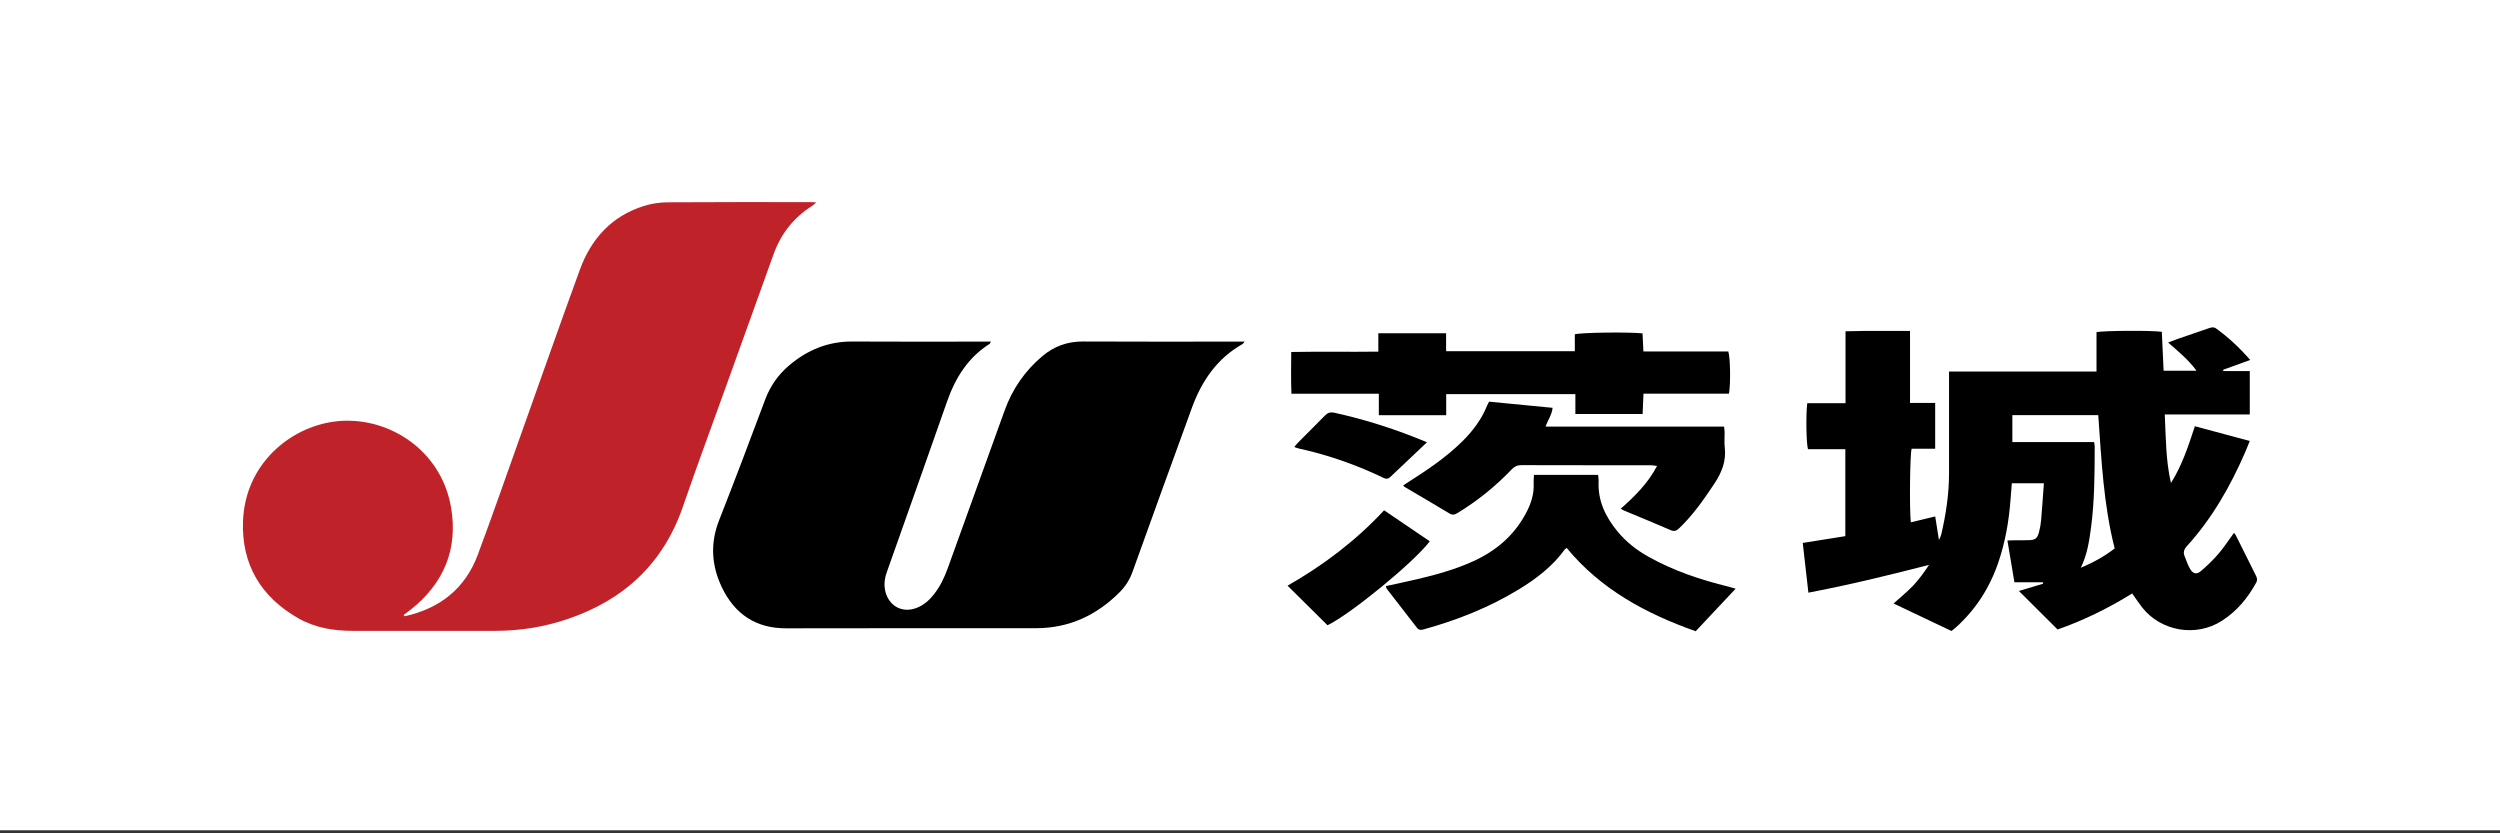
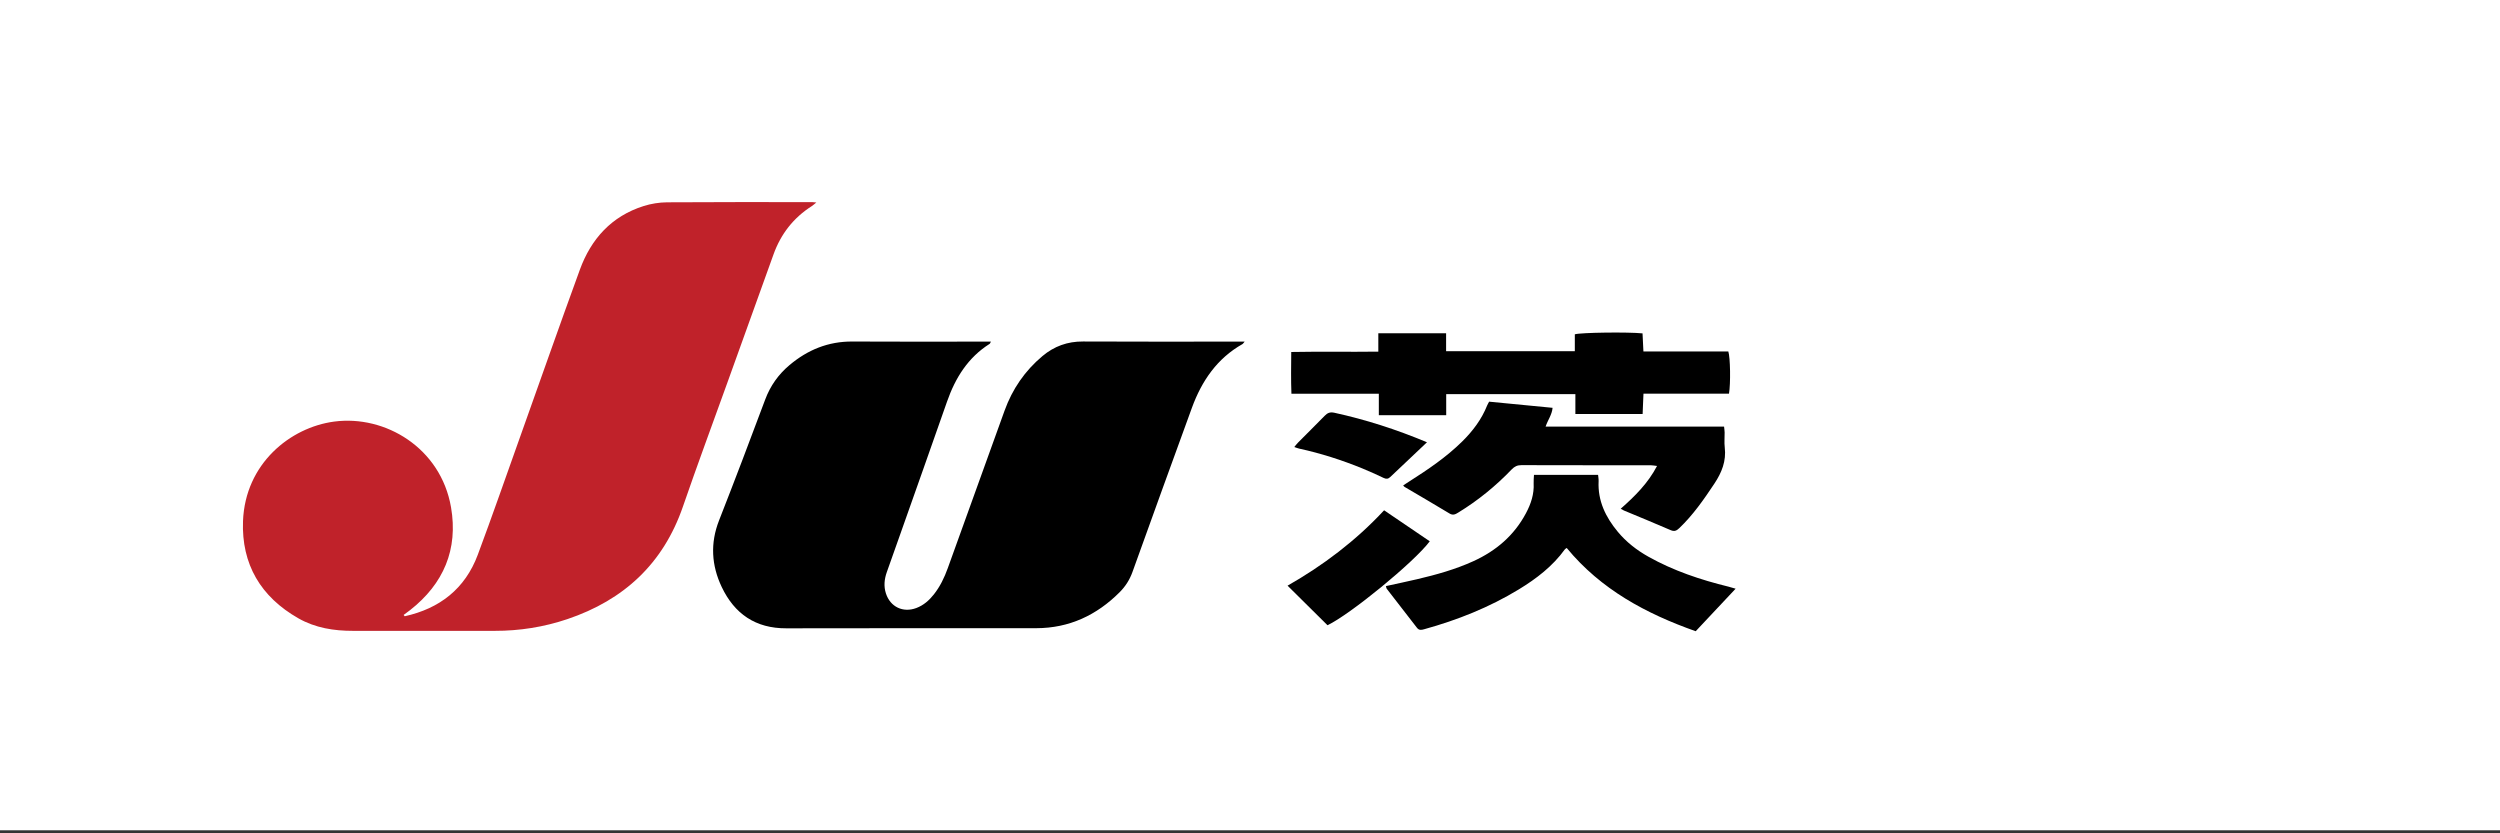
<svg xmlns="http://www.w3.org/2000/svg" version="1.1" id="レイヤー_3" x="0px" y="0px" viewBox="0 0 300 100" style="enable-background:new 0 0 300 100;" xml:space="preserve">
  <rect x="0" y="0" width="300" height="100" fill="#333333" stroke="none" />
  <style type="text/css">
	.st0{fill:#FFFFFF;}
	.st1{fill:#C0222A;}
</style>
  <g>
    <g id="株式会社ユーゴー_1_">
      <rect class="st0" width="300.07" height="99.634" />
    </g>
  </g>
  <g id="JU_茨城">
    <path class="st1" d="M48.567,73.951c4.195-0.932,7.241-3.292,8.767-7.379c1.736-4.65,3.363-9.341,5.032-14.016   c2.403-6.731,4.765-13.477,7.216-20.19c1.352-3.703,3.801-6.42,7.653-7.64c0.899-0.285,1.878-0.441,2.821-0.448   c5.809-0.041,11.618-0.023,17.427-0.023c0.111,0,0.222,0.02,0.478,0.044c-0.25,0.2-0.389,0.333-0.549,0.436   c-2.202,1.405-3.714,3.348-4.594,5.803c-1.858,5.183-3.728,10.362-5.592,15.543c-1.762,4.899-3.577,9.78-5.272,14.703   c-2.359,6.852-7.089,11.221-13.859,13.508c-2.827,0.955-5.742,1.416-8.732,1.411c-5.659-0.01-11.319-0.011-16.978,0   c-2.312,0.005-4.542-0.347-6.574-1.502c-4.519-2.57-6.847-6.498-6.649-11.673c0.263-6.876,5.658-11.236,10.937-11.937   c6.119-0.813,12.797,3.153,14.026,10.289c0.869,5.043-0.888,9.178-4.917,12.338c-0.252,0.198-0.514,0.384-0.772,0.575   C48.481,73.846,48.524,73.899,48.567,73.951z" />
    <path d="M118.909,40.991c-0.093,0.173-0.107,0.243-0.148,0.268c-2.608,1.647-4.123,4.09-5.118,6.936   c-1.885,5.39-3.798,10.77-5.7,16.154c-0.508,1.438-1.022,2.873-1.528,4.311c-0.295,0.838-0.385,1.685-0.105,2.552   c0.523,1.616,2.051,2.35,3.649,1.751c0.87-0.327,1.536-0.916,2.1-1.629c0.75-0.948,1.266-2.021,1.674-3.155   c2.267-6.301,4.544-12.599,6.814-18.899c0.934-2.592,2.44-4.786,4.553-6.555c1.404-1.177,3.004-1.756,4.865-1.745   c6.107,0.034,12.214,0.013,18.322,0.013c0.317,0,0.633,0,1.071,0c-0.154,0.18-0.193,0.259-0.257,0.295   c-3.056,1.723-4.894,4.431-6.067,7.632c-2.407,6.569-4.77,13.153-7.144,19.734c-0.332,0.919-0.842,1.72-1.526,2.405   c-2.763,2.77-6.065,4.319-10.015,4.324c-9.999,0.012-19.998-0.017-29.997,0.015c-3.683,0.012-6.207-1.729-7.744-4.954   c-1.235-2.593-1.395-5.26-0.319-8.001c1.89-4.814,3.724-9.651,5.534-14.497c0.616-1.65,1.584-3.009,2.912-4.129   c2.179-1.836,4.655-2.852,7.552-2.833c5.179,0.034,10.358,0.01,15.537,0.01C118.151,40.991,118.477,40.991,118.909,40.991z" />
-     <path d="M255.86,71.217c-2.887,1.79-5.908,3.267-8.95,4.321c-1.592-1.585-3.109-3.095-4.641-4.62   c0.936-0.282,1.919-0.577,2.902-0.873c-0.009-0.058-0.018-0.116-0.027-0.174c-1.115,0-2.23,0-3.415,0   c-0.281-1.677-0.55-3.289-0.839-5.014c0.402-0.01,0.746-0.024,1.091-0.027c0.479-0.005,0.958,0.009,1.437-0.005   c0.821-0.024,1.068-0.205,1.267-0.985c0.118-0.462,0.207-0.937,0.248-1.411c0.126-1.454,0.221-2.91,0.334-4.437   c-1.321,0-2.529,0-3.846,0c-0.054,0.677-0.112,1.353-0.163,2.03c-0.191,2.546-0.634,5.043-1.457,7.465   c-1.043,3.067-2.741,5.704-5.163,7.866c-0.132,0.117-0.275,0.221-0.459,0.367c-2.289-1.088-4.576-2.175-6.95-3.303   c0.825-0.744,1.634-1.39,2.339-2.134c0.713-0.753,1.324-1.604,1.919-2.498c-4.789,1.233-9.552,2.399-14.48,3.335   c-0.229-2.014-0.45-3.962-0.678-5.968c1.741-0.277,3.412-0.543,5.111-0.814c0-3.505,0-6.93,0-10.434c-1.536,0-3.022,0-4.483,0   c-0.208-0.698-0.259-4.209-0.085-5.521c1.488,0,2.997,0,4.59,0c0-2.916,0-5.719,0-8.627c2.608-0.084,5.129-0.024,7.741-0.044   c0,2.905,0,5.705,0,8.638c1.05,0,2.016,0,3.017,0c0,1.89,0,3.645,0,5.495c-0.968,0-1.91,0-2.824,0   c-0.21,0.713-0.271,7.438-0.096,8.833c0.953-0.23,1.899-0.458,2.924-0.705c0.145,0.912,0.285,1.788,0.45,2.825   c0.131-0.3,0.23-0.458,0.27-0.631c0.567-2.425,0.94-4.876,0.941-7.374c0.003-3.743,0.001-7.485,0.001-11.228   c0-0.295,0-0.59,0-0.979c5.928,0,11.781,0,17.695,0c0-1.636,0-3.178,0-4.722c0.607-0.185,6.635-0.235,7.838-0.045   c0.07,1.52,0.141,3.061,0.216,4.668c1.291,0,2.552,0,3.949,0c-0.978-1.32-2.16-2.299-3.408-3.383   c0.486-0.184,0.836-0.326,1.192-0.45c1.213-0.421,2.429-0.835,3.644-1.251c0.312-0.107,0.606-0.215,0.931,0.02   c1.484,1.074,2.81,2.313,4.08,3.771c-1.14,0.413-2.19,0.793-3.239,1.174c0.003,0.053,0.006,0.106,0.009,0.159   c1.041,0,2.081,0,3.18,0c0,1.774,0,3.434,0,5.212c-3.362,0-6.725,0-10.199,0c0.132,2.822,0.117,5.529,0.743,8.219   c1.327-2.094,2.079-4.427,2.871-6.811c2.215,0.596,4.362,1.174,6.584,1.772c-0.203,0.498-0.36,0.91-0.536,1.314   c-1.788,4.113-3.982,7.977-7.019,11.314c-0.35,0.385-0.45,0.75-0.26,1.209c0.216,0.523,0.385,1.077,0.679,1.553   c0.351,0.567,0.773,0.649,1.279,0.215c0.746-0.639,1.463-1.328,2.103-2.073c0.659-0.766,1.211-1.624,1.863-2.513   c0.089,0.125,0.179,0.223,0.236,0.337c0.791,1.578,1.575,3.158,2.365,4.736c0.15,0.3,0.252,0.558,0.056,0.915   c-1.01,1.842-2.301,3.401-4.092,4.557c-3.168,2.043-7.378,1.235-9.603-1.611C256.642,72.354,256.281,71.806,255.86,71.217z    M249.693,68.132c1.459-0.604,2.82-1.36,4.069-2.315c-1.35-5.306-1.588-10.677-1.972-16.004c-3.513,0-6.908,0-10.307,0   c0,1.091,0,2.118,0,3.234c3.314,0,6.56,0,9.814,0c0.031,0.234,0.067,0.38,0.067,0.526c-0.008,3.259-0.012,6.521-0.444,9.758   C250.702,64.956,250.461,66.591,249.693,68.132z" />
    <path d="M207.479,47.239c-3.42,0-6.795,0-10.262,0c-0.02,0.461-0.038,0.867-0.055,1.273c-0.016,0.38-0.031,0.76-0.047,1.165   c-2.718,0-5.345,0-8.07,0c0-0.792,0-1.554,0-2.383c-5.195,0-10.293,0-15.501,0c0,0.841,0,1.662,0,2.529c-2.731,0-5.351,0-8.085,0   c0-0.835,0-1.655,0-2.572c-3.537,0-6.962,0-10.488,0c-0.066-1.697-0.035-3.296-0.022-5.012c3.489-0.068,6.916,0.004,10.449-0.043   c0-0.74,0-1.442,0-2.201c2.758,0,5.406,0,8.134,0c0,0.73,0,1.408,0,2.15c5.176,0,10.273,0,15.446,0c0-0.697,0-1.375,0-2.028   c0.704-0.218,6.416-0.29,8.126-0.112c0.033,0.681,0.067,1.382,0.106,2.168c3.417,0,6.818,0,10.187,0   C207.638,42.874,207.686,46.054,207.479,47.239z" />
    <path d="M208.275,70.643c-1.631,1.737-3.182,3.39-4.791,5.104c-5.962-2.109-11.378-5.013-15.477-9.991   c-0.086,0.062-0.175,0.098-0.223,0.165c-1.467,2.029-3.409,3.516-5.518,4.801c-3.548,2.162-7.37,3.681-11.365,4.787   c-0.333,0.092-0.612,0.158-0.873-0.184c-1.2-1.569-2.42-3.122-3.628-4.685c-0.047-0.061-0.046-0.16-0.085-0.31   c1.266-0.278,2.513-0.537,3.752-0.828c2.3-0.54,4.571-1.173,6.731-2.156c2.725-1.24,4.892-3.083,6.316-5.755   c0.603-1.131,0.994-2.301,0.924-3.601c-0.017-0.321,0.025-0.645,0.041-1.003c2.582,0,5.089,0,7.692,0   c0.022,0.249,0.075,0.504,0.063,0.757c-0.114,2.355,0.841,4.308,2.295,6.062c1.023,1.235,2.271,2.206,3.668,2.99   c3.022,1.697,6.273,2.781,9.622,3.602C207.667,70.46,207.911,70.539,208.275,70.643z" />
    <path d="M178.696,48.2c2.569,0.249,5.057,0.49,7.614,0.738c-0.076,0.835-0.561,1.44-0.837,2.251c7.181,0,14.277,0,21.416,0   c0.03,0.304,0.065,0.504,0.067,0.705c0.008,0.598-0.056,1.204,0.014,1.794c0.197,1.64-0.357,3.015-1.251,4.358   c-1.263,1.898-2.553,3.76-4.214,5.34c-0.313,0.297-0.569,0.429-1.018,0.234c-1.862-0.81-3.743-1.575-5.617-2.359   c-0.102-0.043-0.195-0.106-0.385-0.21c1.705-1.509,3.27-3.05,4.361-5.136c-0.314-0.036-0.531-0.082-0.749-0.083   c-5.176-0.004-10.352,0.003-15.528-0.014c-0.495-0.002-0.83,0.163-1.164,0.51c-1.914,1.995-4.041,3.731-6.403,5.174   c-0.341,0.208-0.628,0.381-1.059,0.119c-1.788-1.085-3.6-2.132-5.401-3.196c-0.049-0.029-0.08-0.088-0.158-0.177   c0.249-0.161,0.489-0.32,0.731-0.474c2.247-1.432,4.451-2.921,6.359-4.804c1.27-1.253,2.323-2.652,2.988-4.322   C178.517,48.514,178.597,48.39,178.696,48.2z" />
    <path d="M171.572,64.956c-1.902,2.532-9.574,8.791-12.272,10.072c-1.588-1.573-3.153-3.123-4.793-4.747   c4.247-2.419,8.164-5.366,11.585-9.046C167.917,62.474,169.716,63.696,171.572,64.956z" />
    <path d="M171.237,53.073c-1.545,1.46-2.982,2.81-4.408,4.171c-0.258,0.246-0.488,0.253-0.803,0.104   c-0.836-0.398-1.68-0.783-2.536-1.133c-2.464-1.007-4.992-1.817-7.595-2.383c-0.172-0.037-0.337-0.109-0.582-0.19   c0.183-0.215,0.318-0.396,0.475-0.555c1.054-1.062,2.121-2.111,3.165-3.183c0.337-0.346,0.637-0.49,1.166-0.375   C163.891,50.354,167.55,51.528,171.237,53.073z" />
  </g>
</svg>